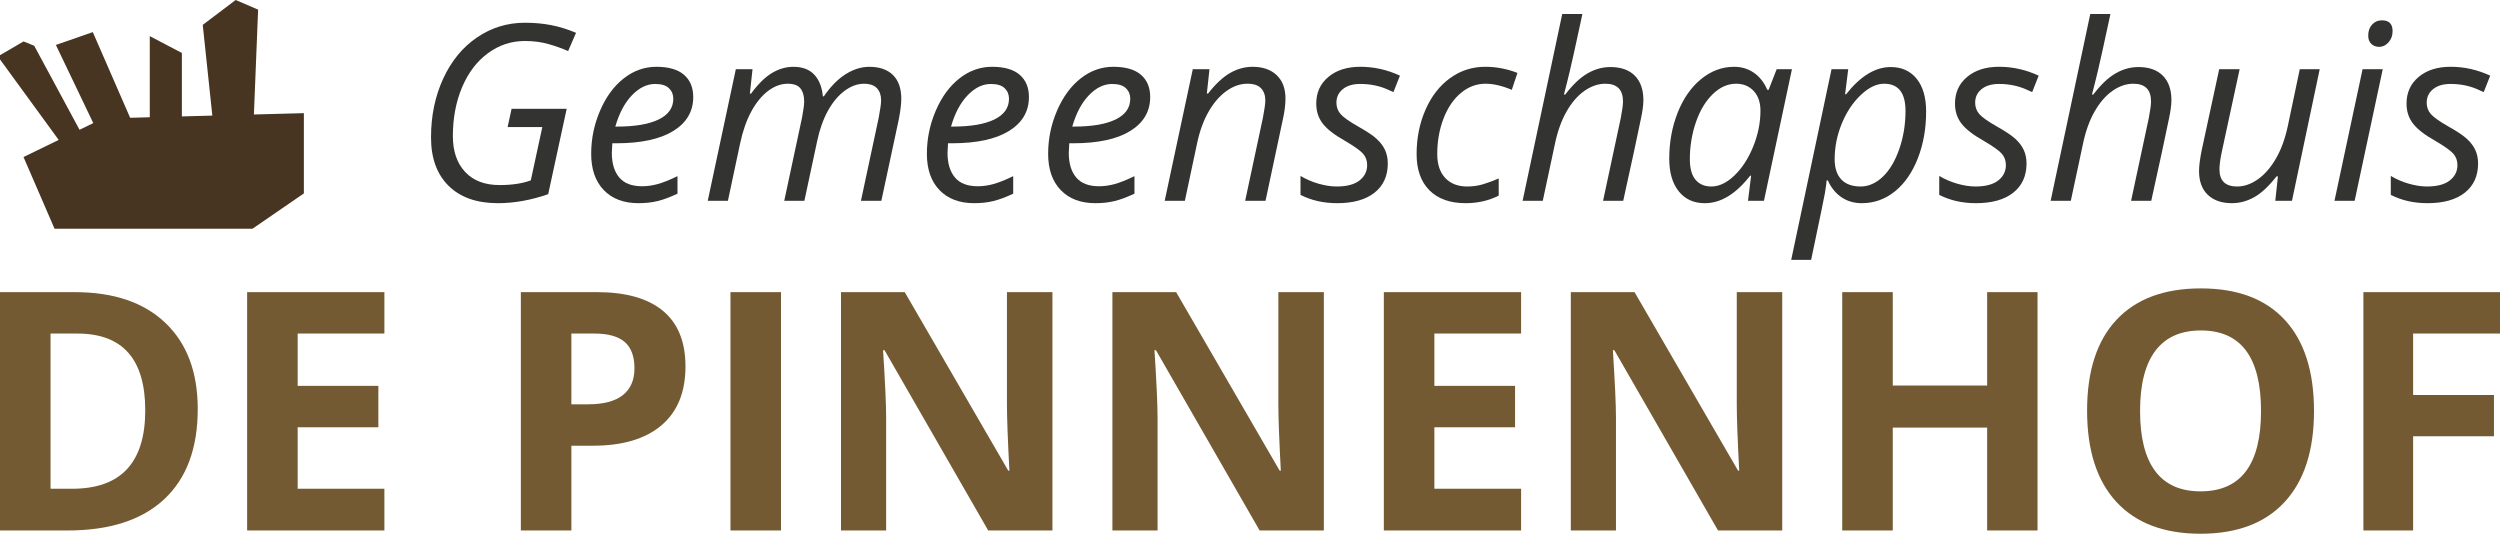
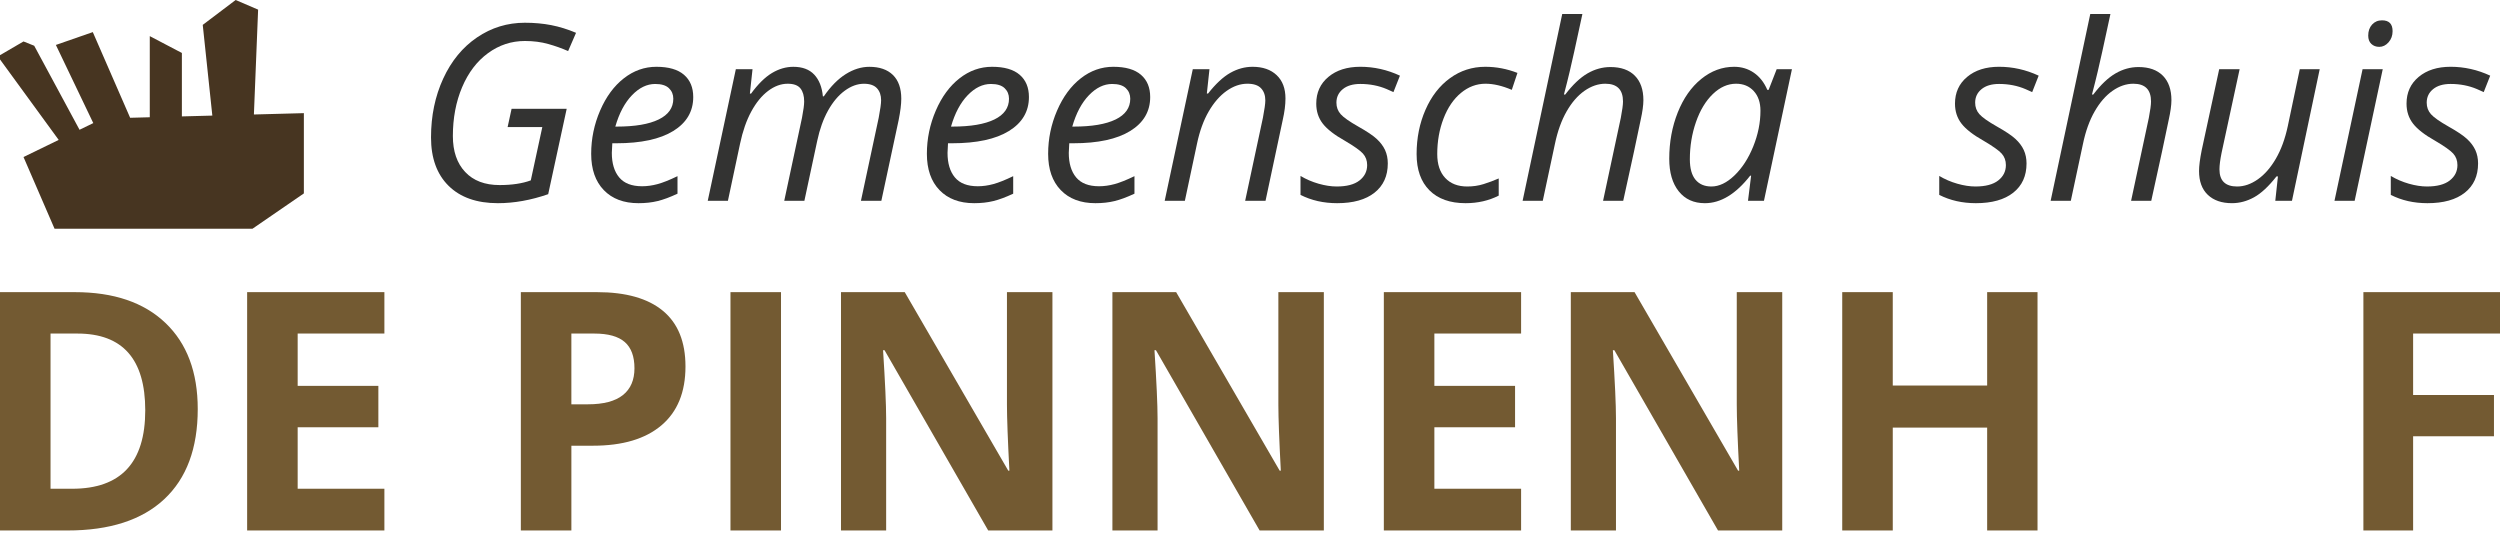
<svg xmlns="http://www.w3.org/2000/svg" version="1.1" id="Layer_1" x="0px" y="0px" width="303.652px" height="64.828px" viewBox="0 0 303.652 64.828" enable-background="new 0 0 303.652 64.828" xml:space="preserve">
  <g>
    <g>
      <path fill="#735A32" d="M24.018,49.682c0,4.766-1.356,8.414-4.069,10.949c-2.712,2.534-6.63,3.801-11.751,3.801H0V35.484h9.088    c4.726,0,8.396,1.248,11.009,3.742C22.71,41.722,24.018,45.206,24.018,49.682z M17.642,49.84c0-6.218-2.746-9.326-8.237-9.326    H6.138v18.85h2.634C14.685,59.363,17.642,56.189,17.642,49.84z" />
      <path fill="#735A32" d="M46.688,64.432H30.017V35.484h16.672v5.029H36.155v6.355h9.801v5.029h-9.801v7.465h10.534V64.432z" />
      <path fill="#735A32" d="M83.259,44.514c0,3.115-0.974,5.498-2.92,7.147c-1.947,1.65-4.716,2.475-8.306,2.475h-2.633v10.296h-6.138    V35.484h9.247c3.511,0,6.181,0.756,8.009,2.268C82.345,39.264,83.259,41.518,83.259,44.514z M69.399,49.107h2.02    c1.887,0,3.3-0.374,4.237-1.119c0.937-0.745,1.406-1.831,1.406-3.257c0-1.438-0.393-2.501-1.178-3.188    c-0.786-0.686-2.017-1.029-3.693-1.029h-2.792V49.107z" />
      <path fill="#735A32" d="M88.724,64.432V35.484h6.138v28.947H88.724z" />
      <path fill="#735A32" d="M127.829,64.432h-7.801l-12.593-21.898h-0.178c0.25,3.868,0.376,6.627,0.376,8.276v13.622h-5.485V35.484    h7.742l12.573,21.682h0.139c-0.198-3.763-0.297-6.422-0.297-7.979V35.484h5.524V64.432z" />
      <path fill="#735A32" d="M160.795,64.432h-7.801l-12.593-21.898h-0.178c0.25,3.868,0.376,6.627,0.376,8.276v13.622h-5.485V35.484    h7.742l12.573,21.682h0.139c-0.198-3.763-0.297-6.422-0.297-7.979V35.484h5.523V64.432z" />
      <path fill="#735A32" d="M184.754,64.432h-16.672V35.484h16.672v5.029H174.22v6.355h9.801v5.029h-9.801v7.465h10.534V64.432z" />
      <path fill="#735A32" d="M216.473,64.432h-7.801l-12.593-21.898H195.9c0.251,3.868,0.377,6.627,0.377,8.276v13.622h-5.485V35.484    h7.742l12.573,21.682h0.139c-0.198-3.763-0.297-6.422-0.297-7.979V35.484h5.523V64.432z" />
      <path fill="#735A32" d="M247.479,64.432h-6.118V51.938h-11.464v12.493h-6.138V35.484h6.138V46.83h11.464V35.484h6.118V64.432z" />
-       <path fill="#735A32" d="M281.061,49.919c0,4.791-1.188,8.475-3.564,11.048c-2.376,2.574-5.781,3.861-10.217,3.861    c-4.435,0-7.841-1.287-10.217-3.861c-2.376-2.573-3.563-6.27-3.563-11.088c0-4.817,1.19-8.497,3.573-11.038    s5.799-3.812,10.247-3.812s7.851,1.281,10.207,3.841C279.883,41.432,281.061,45.114,281.061,49.919z M259.934,49.919    c0,3.234,0.614,5.67,1.842,7.306c1.228,1.638,3.063,2.455,5.504,2.455c4.897,0,7.346-3.253,7.346-9.761    c0-6.521-2.435-9.781-7.306-9.781c-2.442,0-4.284,0.821-5.524,2.465S259.934,46.686,259.934,49.919z" />
      <path fill="#735A32" d="M293.099,64.432h-6.039V35.484h16.593v5.029h-10.554v7.465h9.821v5.009h-9.821V64.432z" />
    </g>
  </g>
  <g>
    <g>
      <path fill="#333332" d="M62.137,13.216h6.693l-2.246,10.369c-2.1,0.729-4.137,1.094-6.11,1.094c-2.566,0-4.562-0.702-5.986-2.107    c-1.424-1.405-2.136-3.366-2.136-5.884c0-2.615,0.493-4.995,1.48-7.139c0.987-2.143,2.355-3.811,4.105-5.001    c1.75-1.19,3.689-1.786,5.818-1.786c1.137,0,2.204,0.097,3.201,0.291c0.996,0.195,2,0.506,3.011,0.934l-0.962,2.217    c-0.749-0.331-1.553-0.618-2.413-0.86c-0.86-0.243-1.806-0.365-2.836-0.365c-1.643,0-3.138,0.493-4.484,1.48    c-1.347,0.987-2.394,2.364-3.143,4.134c-0.749,1.769-1.123,3.748-1.123,5.935c0,1.848,0.498,3.301,1.495,4.361    c0.996,1.06,2.389,1.589,4.178,1.589c1.497,0,2.761-0.189,3.792-0.569l1.399-6.475h-4.214L62.137,13.216z" />
      <path fill="#333332" d="M77.551,24.679c-1.789,0-3.194-0.53-4.214-1.59c-1.021-1.059-1.531-2.527-1.531-4.404    c0-1.828,0.362-3.58,1.086-5.257s1.685-2.982,2.88-3.915c1.196-0.934,2.513-1.4,3.952-1.4c1.488,0,2.605,0.324,3.354,0.97    s1.123,1.548,1.123,2.705c0,1.75-0.807,3.123-2.421,4.12c-1.614,0.996-3.923,1.494-6.927,1.494h-0.481l-0.059,1.167    c0,1.274,0.299,2.268,0.897,2.982c0.598,0.715,1.524,1.072,2.778,1.072c0.612,0,1.242-0.087,1.888-0.263s1.451-0.496,2.414-0.963    v2.129c-0.914,0.428-1.721,0.727-2.421,0.897C79.17,24.594,78.397,24.679,77.551,24.679z M79.578,10.199    c-1.001,0-1.942,0.457-2.821,1.371c-0.88,0.914-1.553,2.183-2.02,3.806h0.175c2.216,0,3.915-0.29,5.097-0.868    c1.181-0.578,1.771-1.417,1.771-2.515c0-0.516-0.178-0.943-0.532-1.283C80.893,10.368,80.337,10.199,79.578,10.199z" />
      <path fill="#333332" d="M95.255,24.388l2.158-10.091c0.175-0.914,0.262-1.57,0.262-1.969c0-0.68-0.151-1.21-0.452-1.589    c-0.302-0.379-0.817-0.569-1.546-0.569c-0.816,0-1.611,0.292-2.384,0.875c-0.773,0.583-1.454,1.417-2.042,2.501    c-0.588,1.084-1.043,2.39-1.364,3.916l-1.473,6.927h-2.45l3.412-15.983h2.027l-0.321,2.961h0.146    c0.846-1.158,1.689-1.988,2.53-2.494c0.841-0.505,1.709-0.758,2.603-0.758c1.099,0,1.945,0.316,2.538,0.948    c0.593,0.632,0.943,1.512,1.05,2.64h0.116c0.836-1.215,1.726-2.117,2.669-2.705s1.896-0.882,2.858-0.882    c1.234,0,2.19,0.331,2.866,0.991c0.675,0.662,1.014,1.625,1.014,2.888c0,0.661-0.107,1.526-0.321,2.596l-2.1,9.8h-2.479    l2.158-10.091c0.194-1.011,0.292-1.721,0.292-2.129c0-0.603-0.167-1.086-0.503-1.451c-0.335-0.364-0.863-0.547-1.582-0.547    c-0.788,0-1.565,0.282-2.333,0.846c-0.768,0.564-1.441,1.363-2.02,2.399c-0.579,1.036-1.019,2.263-1.32,3.682l-1.561,7.292H95.255    z" />
      <path fill="#333332" d="M118.325,24.679c-1.789,0-3.194-0.53-4.214-1.59c-1.021-1.059-1.531-2.527-1.531-4.404    c0-1.828,0.362-3.58,1.086-5.257s1.685-2.982,2.88-3.915c1.196-0.934,2.513-1.4,3.952-1.4c1.488,0,2.605,0.324,3.354,0.97    s1.123,1.548,1.123,2.705c0,1.75-0.807,3.123-2.421,4.12c-1.614,0.996-3.923,1.494-6.927,1.494h-0.481l-0.058,1.167    c0,1.274,0.299,2.268,0.896,2.982c0.598,0.715,1.524,1.072,2.778,1.072c0.612,0,1.242-0.087,1.888-0.263s1.451-0.496,2.414-0.963    v2.129c-0.914,0.428-1.721,0.727-2.421,0.897C119.943,24.594,119.17,24.679,118.325,24.679z M120.352,10.199    c-1.001,0-1.942,0.457-2.821,1.371c-0.88,0.914-1.553,2.183-2.02,3.806h0.175c2.216,0,3.915-0.29,5.097-0.868    c1.181-0.578,1.771-1.417,1.771-2.515c0-0.516-0.178-0.943-0.532-1.283C121.667,10.368,121.11,10.199,120.352,10.199z" />
      <path fill="#333332" d="M133.053,24.679c-1.789,0-3.194-0.53-4.214-1.59c-1.021-1.059-1.531-2.527-1.531-4.404    c0-1.828,0.362-3.58,1.086-5.257s1.685-2.982,2.88-3.915c1.196-0.934,2.513-1.4,3.952-1.4c1.488,0,2.605,0.324,3.354,0.97    s1.123,1.548,1.123,2.705c0,1.75-0.807,3.123-2.421,4.12c-1.614,0.996-3.923,1.494-6.927,1.494h-0.481l-0.059,1.167    c0,1.274,0.299,2.268,0.897,2.982c0.598,0.715,1.524,1.072,2.778,1.072c0.612,0,1.242-0.087,1.888-0.263s1.451-0.496,2.414-0.963    v2.129c-0.914,0.428-1.721,0.727-2.421,0.897C134.672,24.594,133.899,24.679,133.053,24.679z M135.08,10.199    c-1.001,0-1.942,0.457-2.821,1.371c-0.88,0.914-1.553,2.183-2.02,3.806h0.175c2.216,0,3.915-0.29,5.097-0.868    c1.181-0.578,1.771-1.417,1.771-2.515c0-0.516-0.178-0.943-0.532-1.283C136.395,10.368,135.839,10.199,135.08,10.199z" />
      <path fill="#333332" d="M151.238,24.388l2.158-10.091c0.194-1.011,0.291-1.711,0.291-2.101c0-0.612-0.172-1.103-0.518-1.473    c-0.345-0.369-0.897-0.554-1.654-0.554c-0.866,0-1.709,0.292-2.531,0.875c-0.822,0.583-1.546,1.415-2.173,2.494    c-0.626,1.079-1.101,2.386-1.422,3.922l-1.473,6.927h-2.45l3.412-15.983h2.026l-0.32,2.961h0.146    c0.933-1.187,1.834-2.025,2.705-2.516c0.87-0.491,1.771-0.736,2.705-0.736c1.235,0,2.209,0.338,2.923,1.014    c0.716,0.676,1.072,1.621,1.072,2.836c0,0.768-0.112,1.643-0.336,2.625l-2.085,9.8H151.238z" />
      <path fill="#333332" d="M168.563,19.852c0,1.517-0.538,2.701-1.612,3.551s-2.588,1.276-4.542,1.276    c-1.644,0-3.126-0.336-4.448-1.007v-2.304c0.681,0.408,1.415,0.724,2.202,0.948c0.788,0.223,1.517,0.335,2.188,0.335    c1.226,0,2.148-0.243,2.771-0.729c0.622-0.487,0.934-1.109,0.934-1.868c0-0.553-0.171-1.021-0.511-1.399    c-0.34-0.379-1.074-0.899-2.202-1.561c-1.264-0.709-2.158-1.404-2.683-2.085c-0.525-0.681-0.787-1.487-0.787-2.421    c0-1.342,0.49-2.423,1.473-3.245c0.981-0.821,2.274-1.232,3.878-1.232c1.663,0,3.268,0.36,4.813,1.079l-0.788,1.998l-0.816-0.365    c-0.982-0.418-2.051-0.626-3.209-0.626c-0.903,0-1.613,0.211-2.128,0.634c-0.516,0.422-0.773,0.969-0.773,1.64    c0,0.544,0.173,1.011,0.519,1.4c0.345,0.389,1.057,0.889,2.136,1.502c1.04,0.583,1.786,1.083,2.238,1.501    c0.452,0.418,0.79,0.868,1.014,1.349C168.451,18.707,168.563,19.25,168.563,19.852z" />
      <path fill="#333332" d="M178.012,24.679c-1.886,0-3.35-0.52-4.389-1.561c-1.041-1.04-1.561-2.508-1.561-4.404    c0-1.944,0.359-3.738,1.079-5.381c0.719-1.644,1.714-2.924,2.982-3.843c1.269-0.919,2.694-1.378,4.279-1.378    c1.332,0,2.634,0.248,3.908,0.744l-0.686,2.057c-1.166-0.496-2.231-0.744-3.193-0.744c-1.089,0-2.083,0.372-2.982,1.116    s-1.604,1.779-2.114,3.106c-0.511,1.328-0.766,2.769-0.766,4.324c0,1.244,0.323,2.211,0.97,2.901    c0.646,0.691,1.538,1.036,2.677,1.036c0.699,0,1.36-0.097,1.982-0.292c0.622-0.194,1.234-0.423,1.838-0.686v2.085    C180.831,24.373,179.489,24.679,178.012,24.679z" />
      <path fill="#333332" d="M194.71,24.388l2.158-10.091c0.175-0.914,0.263-1.57,0.263-1.969c0-1.438-0.715-2.158-2.144-2.158    c-0.866,0-1.709,0.287-2.531,0.86c-0.821,0.574-1.546,1.407-2.173,2.501c-0.626,1.094-1.101,2.413-1.422,3.959l-1.473,6.898    h-2.449l4.812-22.691h2.45c-0.175,0.797-0.343,1.569-0.503,2.318c-0.16,0.75-0.325,1.51-0.496,2.283    c-0.17,0.773-0.354,1.583-0.554,2.428c-0.199,0.845-0.431,1.765-0.693,2.756h0.161c0.914-1.197,1.815-2.052,2.705-2.567    c0.89-0.515,1.82-0.772,2.792-0.772c1.273,0,2.258,0.349,2.953,1.049c0.695,0.7,1.043,1.692,1.043,2.975    c0,0.603-0.111,1.41-0.336,2.421c-0.378,1.876-1.084,5.143-2.114,9.8H194.71z" />
      <path fill="#333332" d="M210.634,8.113c0.895,0,1.691,0.241,2.392,0.722c0.7,0.481,1.244,1.174,1.634,2.079h0.159l0.978-2.509    h1.853l-3.398,15.983h-1.939l0.379-3.048h-0.116c-1.74,2.226-3.572,3.339-5.498,3.339c-1.352,0-2.411-0.481-3.179-1.444    c-0.768-0.963-1.151-2.28-1.151-3.952c0-2.022,0.345-3.899,1.034-5.629c0.691-1.73,1.643-3.086,2.858-4.069    C207.854,8.604,209.186,8.113,210.634,8.113z M207.863,22.652c0.942,0,1.881-0.449,2.814-1.349    c0.933-0.899,1.691-2.071,2.274-3.515s0.875-2.89,0.875-4.338c0-1.001-0.272-1.799-0.816-2.392    c-0.544-0.592-1.26-0.889-2.144-0.889c-1.012,0-1.952,0.418-2.822,1.254c-0.869,0.836-1.553,1.969-2.049,3.398    c-0.495,1.429-0.744,2.936-0.744,4.52c0,1.108,0.229,1.938,0.686,2.487C206.395,22.377,207.037,22.652,207.863,22.652z" />
-       <path fill="#333332" d="M226.135,24.679c-0.942,0-1.769-0.244-2.479-0.729c-0.709-0.486-1.259-1.167-1.647-2.042h-0.146    l-0.059,0.555c-0.029,0.243-0.08,0.583-0.153,1.021s-0.63,3.13-1.67,8.079h-2.42l4.899-23.158h2.026l-0.378,3.048h0.116    c1.74-2.207,3.548-3.31,5.424-3.31c1.332,0,2.383,0.474,3.15,1.421c0.769,0.948,1.151,2.277,1.151,3.988    c0,2.062-0.334,3.952-1.006,5.673c-0.671,1.721-1.599,3.06-2.785,4.018C228.975,24.2,227.633,24.679,226.135,24.679z     M228.848,10.169c-0.933,0-1.883,0.462-2.851,1.385s-1.735,2.085-2.304,3.485c-0.569,1.4-0.854,2.834-0.854,4.302    c0,1.07,0.27,1.889,0.809,2.458c0.54,0.569,1.32,0.853,2.342,0.853c0.962,0,1.858-0.394,2.69-1.181    c0.831-0.787,1.499-1.908,2.005-3.361c0.505-1.453,0.759-2.997,0.759-4.63C231.444,11.272,230.578,10.169,228.848,10.169z" />
      <path fill="#333332" d="M246.144,19.852c0,1.517-0.538,2.701-1.612,3.551s-2.588,1.276-4.542,1.276    c-1.644,0-3.126-0.336-4.448-1.007v-2.304c0.681,0.408,1.415,0.724,2.202,0.948c0.788,0.223,1.517,0.335,2.188,0.335    c1.226,0,2.148-0.243,2.771-0.729c0.622-0.487,0.934-1.109,0.934-1.868c0-0.553-0.171-1.021-0.511-1.399    c-0.34-0.379-1.074-0.899-2.202-1.561c-1.264-0.709-2.158-1.404-2.683-2.085c-0.525-0.681-0.787-1.487-0.787-2.421    c0-1.342,0.49-2.423,1.473-3.245c0.981-0.821,2.274-1.232,3.878-1.232c1.663,0,3.268,0.36,4.813,1.079l-0.788,1.998l-0.816-0.365    c-0.982-0.418-2.051-0.626-3.209-0.626c-0.903,0-1.613,0.211-2.128,0.634c-0.516,0.422-0.773,0.969-0.773,1.64    c0,0.544,0.173,1.011,0.519,1.4c0.345,0.389,1.057,0.889,2.136,1.502c1.04,0.583,1.786,1.083,2.238,1.501    c0.452,0.418,0.79,0.868,1.014,1.349C246.031,18.707,246.144,19.25,246.144,19.852z" />
      <path fill="#333332" d="M258.845,24.388l2.158-10.091c0.175-0.914,0.263-1.57,0.263-1.969c0-1.438-0.715-2.158-2.144-2.158    c-0.866,0-1.709,0.287-2.53,0.86c-0.822,0.574-1.546,1.407-2.173,2.501s-1.102,2.413-1.422,3.959l-1.473,6.898h-2.45l4.813-22.691    h2.449c-0.175,0.797-0.342,1.569-0.503,2.318c-0.16,0.75-0.325,1.51-0.496,2.283c-0.17,0.773-0.354,1.583-0.554,2.428    c-0.199,0.845-0.43,1.765-0.692,2.756h0.16c0.914-1.197,1.815-2.052,2.705-2.567c0.89-0.515,1.82-0.772,2.793-0.772    c1.273,0,2.258,0.349,2.953,1.049c0.694,0.7,1.042,1.692,1.042,2.975c0,0.603-0.111,1.41-0.336,2.421    c-0.378,1.876-1.083,5.143-2.113,9.8H258.845z" />
      <path fill="#333332" d="M272.027,8.404L269.84,18.54c-0.175,0.865-0.263,1.541-0.263,2.027c0,1.39,0.715,2.085,2.144,2.085    c0.855,0,1.697-0.292,2.523-0.875s1.555-1.419,2.187-2.508c0.633-1.088,1.114-2.401,1.444-3.938l1.458-6.927h2.421l-3.369,15.983    h-2.026l0.321-2.961h-0.176c-0.952,1.215-1.861,2.062-2.727,2.537c-0.865,0.477-1.76,0.715-2.684,0.715    c-1.245,0-2.222-0.338-2.931-1.014c-0.71-0.675-1.064-1.64-1.064-2.895c0-0.603,0.106-1.438,0.32-2.509l2.129-9.858H272.027z" />
      <path fill="#333332" d="M285.998,24.388h-2.449l3.412-15.983h2.449L285.998,24.388z M287.646,4.321    c0-0.543,0.155-0.988,0.466-1.334c0.312-0.345,0.715-0.517,1.211-0.517c0.855,0,1.283,0.437,1.283,1.312    c0,0.535-0.163,0.987-0.488,1.356c-0.326,0.369-0.703,0.554-1.131,0.554c-0.389,0-0.71-0.12-0.962-0.358    C287.771,5.097,287.646,4.759,287.646,4.321z" />
      <path fill="#333332" d="M300.989,19.852c0,1.517-0.538,2.701-1.611,3.551c-1.075,0.851-2.589,1.276-4.543,1.276    c-1.644,0-3.126-0.336-4.448-1.007v-2.304c0.681,0.408,1.415,0.724,2.203,0.948c0.787,0.223,1.516,0.335,2.187,0.335    c1.226,0,2.148-0.243,2.771-0.729c0.622-0.487,0.934-1.109,0.934-1.868c0-0.553-0.171-1.021-0.51-1.399    c-0.341-0.379-1.075-0.899-2.203-1.561c-1.263-0.709-2.158-1.404-2.683-2.085c-0.525-0.681-0.787-1.487-0.787-2.421    c0-1.342,0.49-2.423,1.473-3.245c0.981-0.821,2.274-1.232,3.878-1.232c1.663,0,3.268,0.36,4.813,1.079l-0.787,1.998l-0.817-0.365    c-0.981-0.418-2.051-0.626-3.209-0.626c-0.903,0-1.613,0.211-2.128,0.634c-0.516,0.422-0.772,0.969-0.772,1.64    c0,0.544,0.172,1.011,0.518,1.4c0.345,0.389,1.057,0.889,2.136,1.502c1.04,0.583,1.786,1.083,2.238,1.501    c0.452,0.418,0.79,0.868,1.014,1.349C300.877,18.707,300.989,19.25,300.989,19.852z" />
    </g>
  </g>
  <path fill="#473521" d="M30.839,13.906C30.996,9.814,31.351,1.17,31.351,1.17L28.622,0l-3.997,3.022L25.79,14.04l-3.699,0.099V6.434  l-3.899-2.047v9.855l-2.385,0.063L11.271,3.899l-4.484,1.56l4.543,9.492l-1.67,0.812L4.155,5.556l-1.3-0.52l-3.119,1.819  l7.393,10.139l-4.273,2.078l3.769,8.708h24.044l6.239-4.289v-9.748L30.839,13.906z" />
</svg>